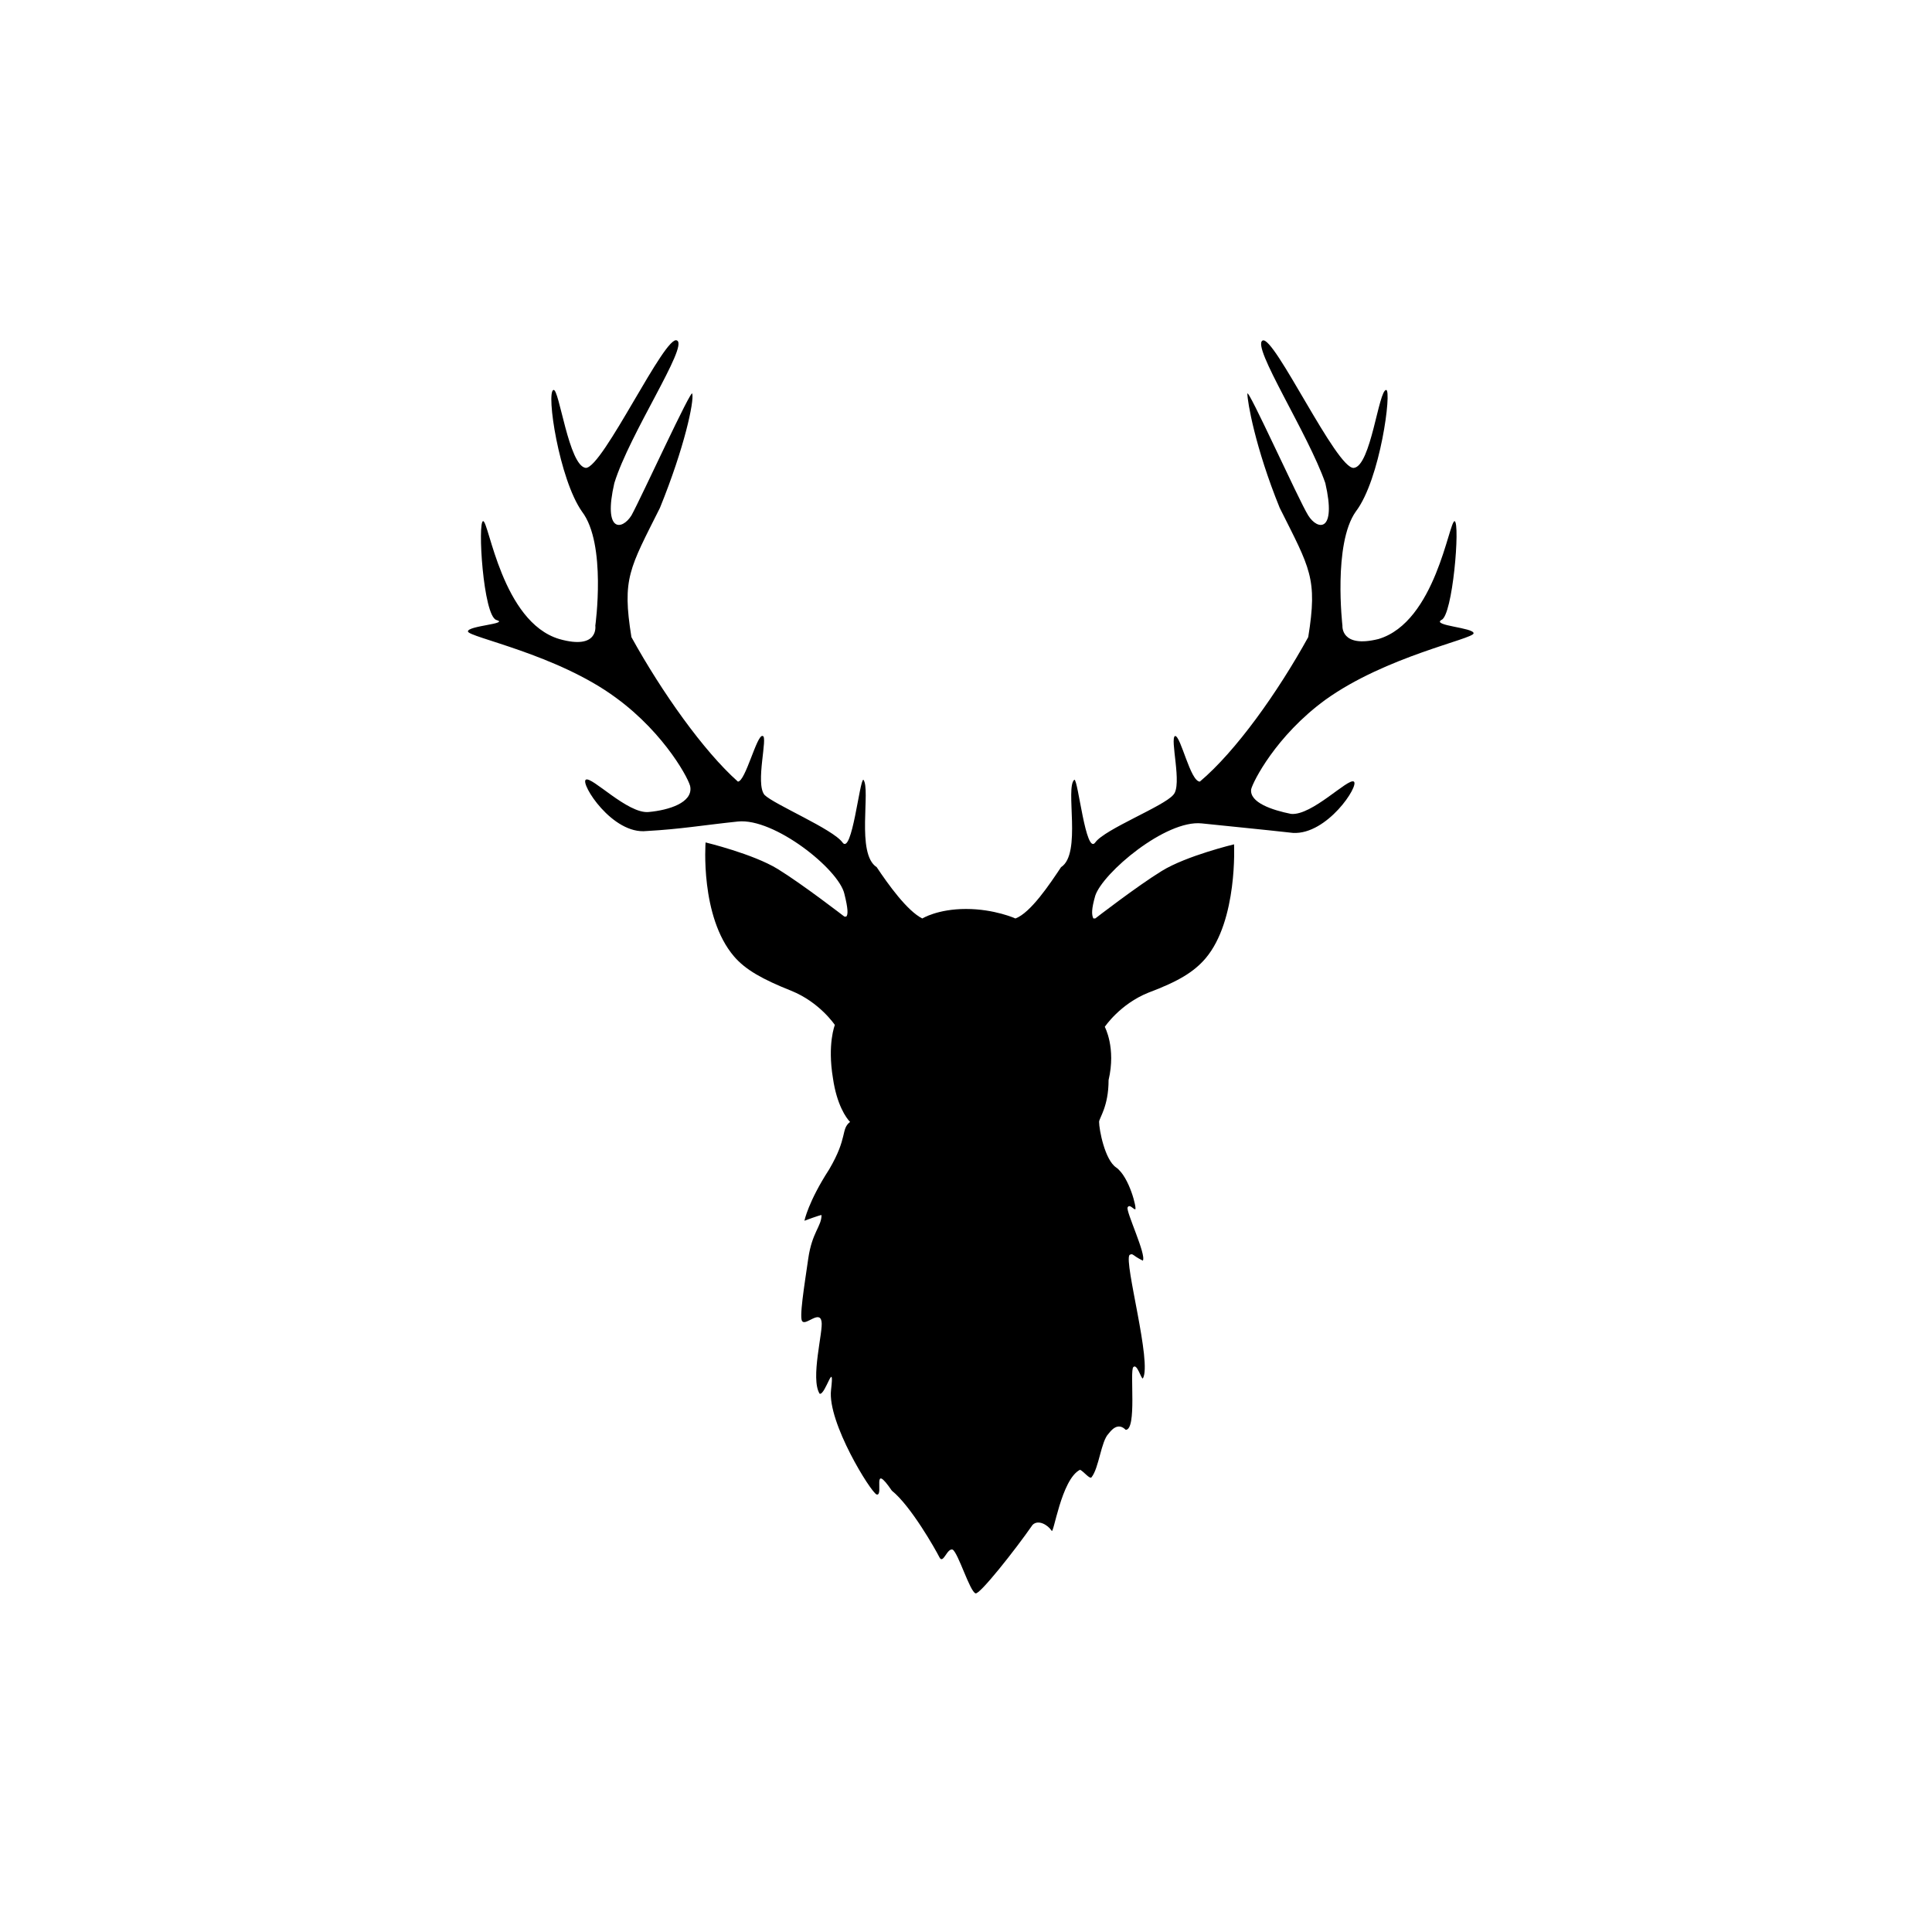
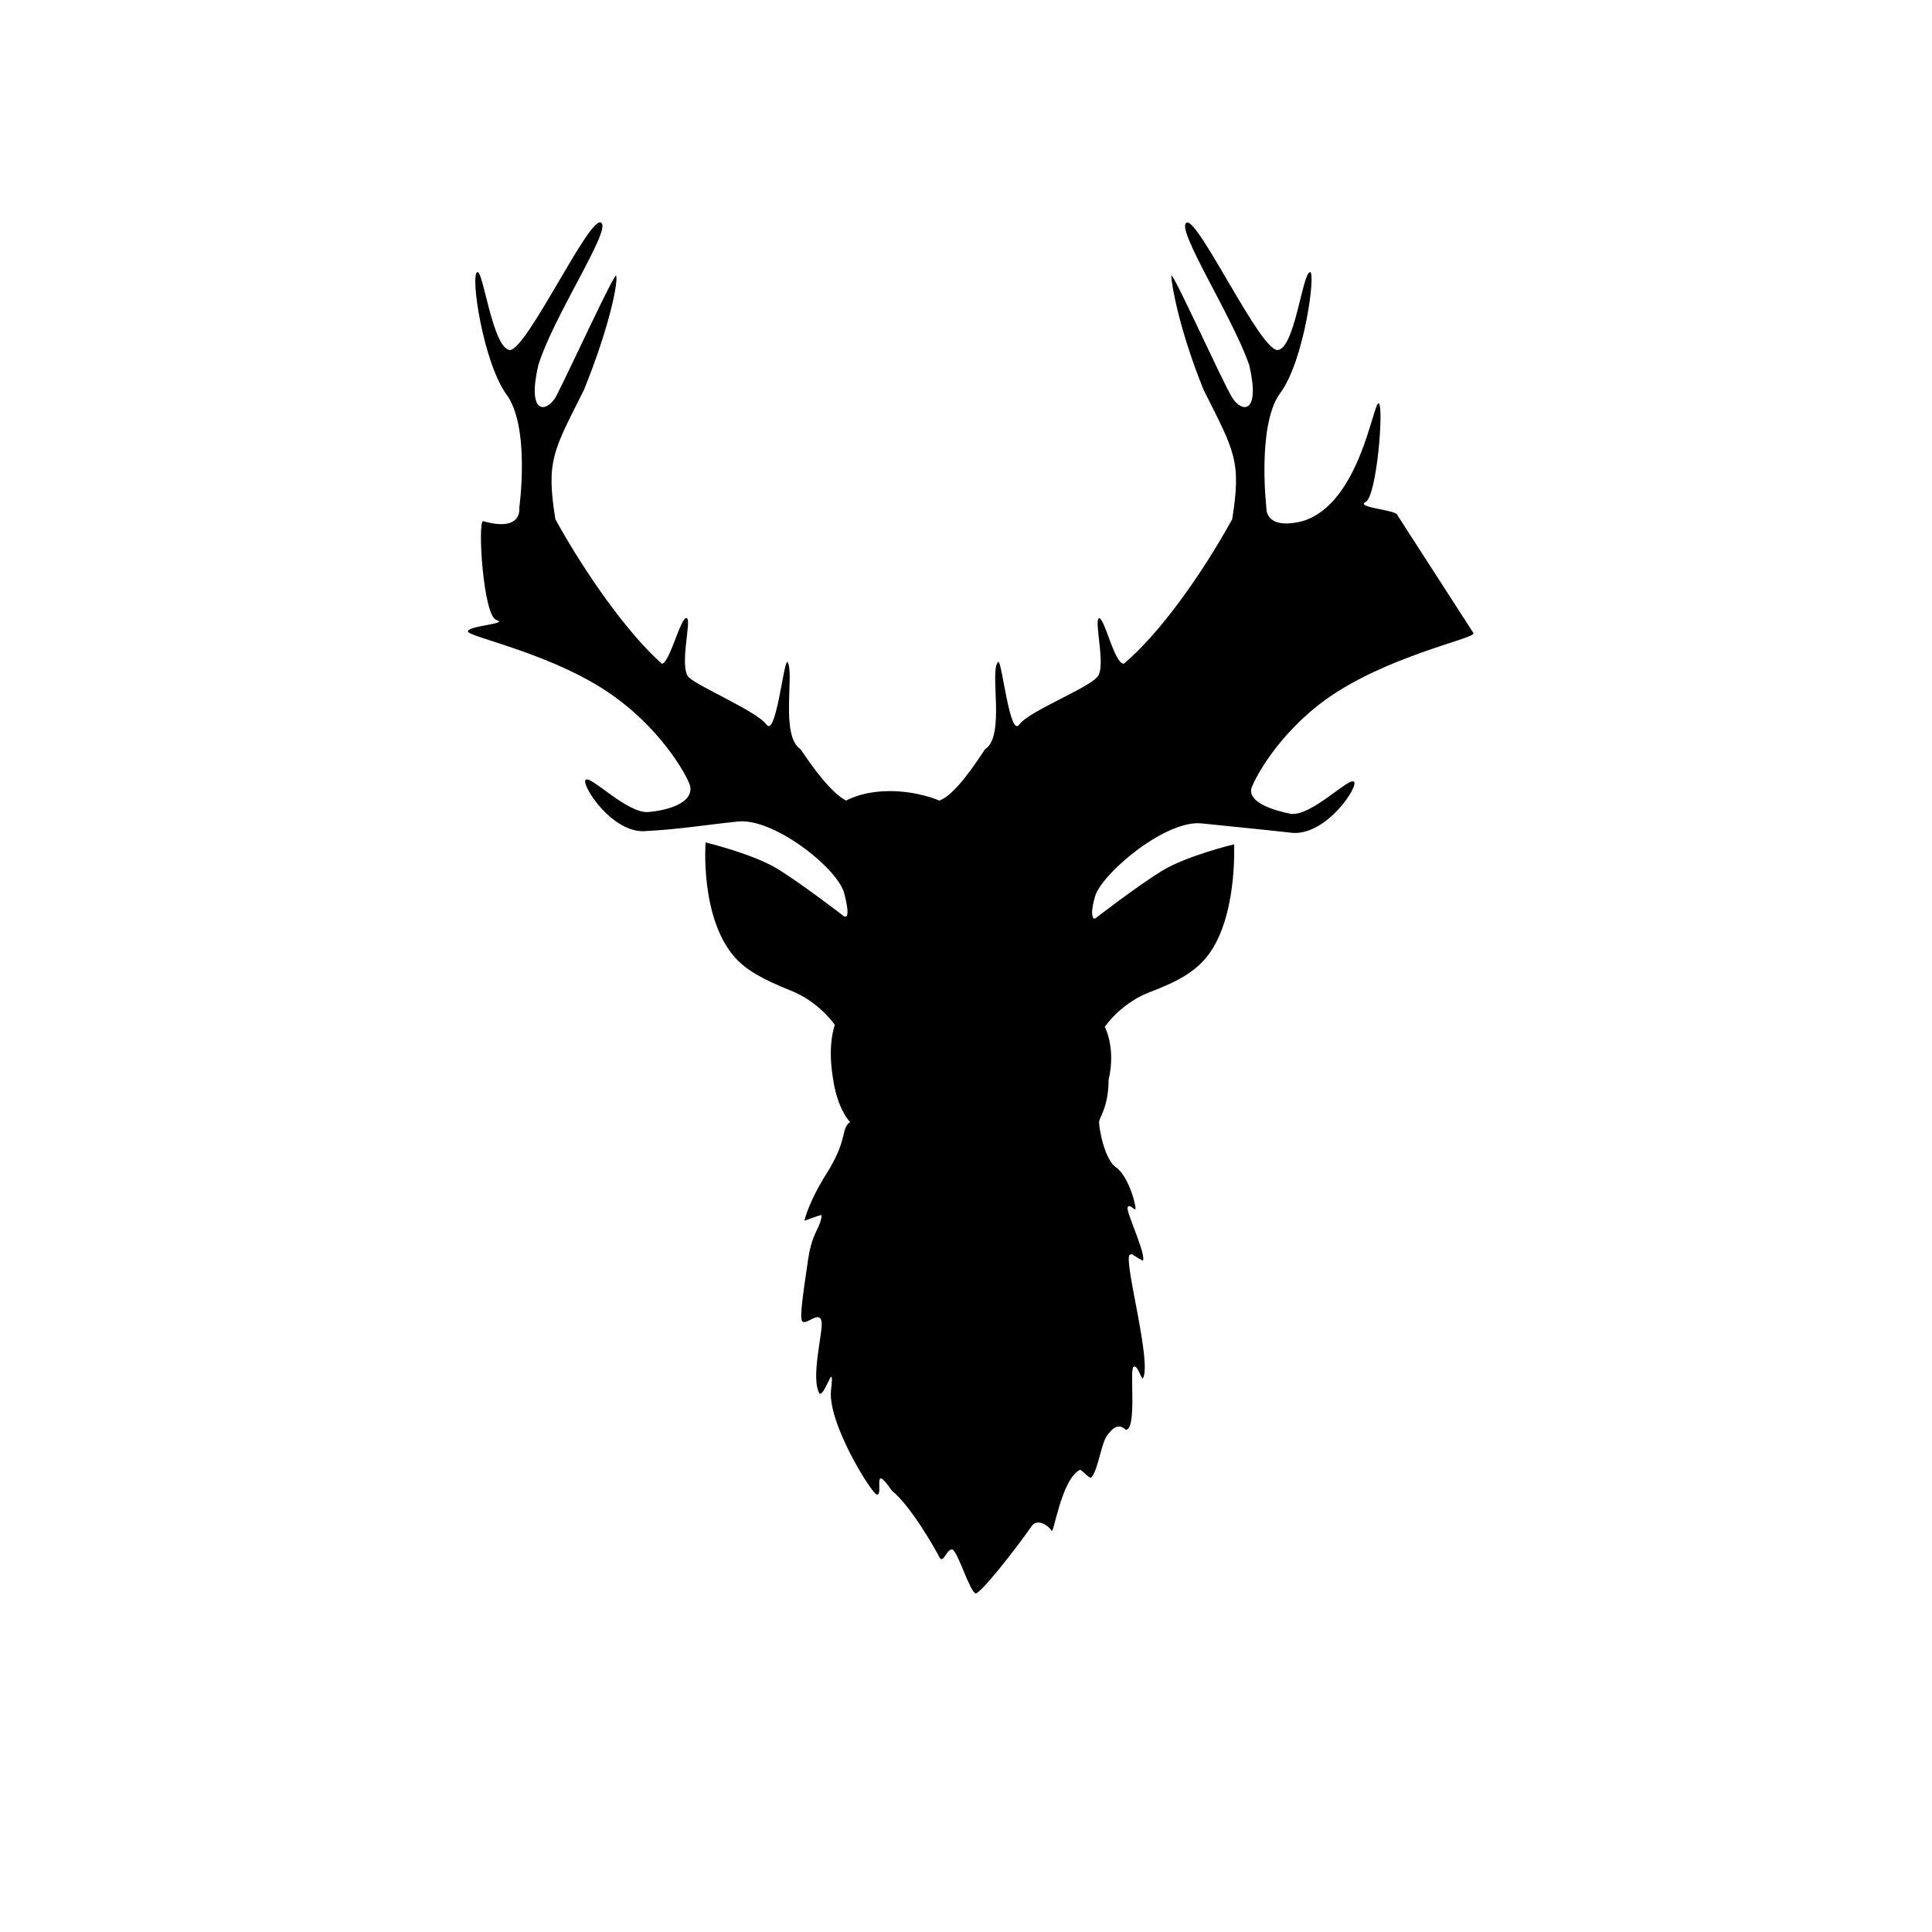
<svg xmlns="http://www.w3.org/2000/svg" fill="#000000" width="800px" height="800px" version="1.1" viewBox="144 144 512 512">
-   <path d="m534.52 311.83c0 1.512-23.176 6.047-39.297 17.633-13.098 9.574-19.145 21.664-19.648 23.68-0.504 3.527 5.543 5.543 10.578 6.551 5.543 0.504 15.113-9.574 16.625-8.566 1.512 1.008-7.055 14.105-16.121 13.602-9.07-1.008-14.609-1.512-24.184-2.519-9.574-1.008-26.199 13.098-28.215 19.145-1.008 3.527-1.008 5.039-0.504 6.047h0.504s11.082-8.566 17.633-12.594c6.551-4.031 19.145-7.055 19.145-7.055s1.008 20.152-7.559 30.23c-3.023 3.527-7.055 6.047-15.113 9.07-7.559 3.023-11.586 9.07-11.586 9.07s3.023 5.543 1.008 14.105c0.004 7.051-2.516 10.074-2.516 11.082 0 2.016 1.512 10.078 4.535 12.09 3.527 2.519 5.543 11.082 5.039 11.082s-1.512-1.512-2.016-0.504c-0.504 1.008 5.039 12.594 4.031 14.105-3.023-1.512-2.519-2.016-3.527-1.512-1.512 2.016 6.047 28.719 3.527 32.746-0.504 0-1.512-4.031-2.519-3.023-1.008 1.008 1.008 16.625-2.016 16.625-1.512-1.512-3.023-1.008-4.535 1.008-2.016 2.016-2.519 9.07-4.535 11.586-0.504 0.504-2.016-1.512-3.023-2.016-5.039 2.527-7.055 17.641-7.555 16.129-1.008-1.512-3.527-3.023-5.039-1.512-4.535 6.551-14.105 18.641-15.113 18.137-1.512-0.504-4.535-10.578-6.047-11.586-1.512-0.504-2.519 4.031-3.527 2.016-1.008-2.016-7.559-13.602-12.594-17.633-5.543-8.062-2.016 1.512-4.031 1.008-1.512-0.504-13.098-19.145-12.09-27.711 1.008-8.566-1.512 1.512-3.023 1.008-2.519-4.031 1.008-16.625 0.504-19.145-0.504-3.023-4.031 1.008-5.039 0-1.008-0.504 0.504-9.574 1.512-16.625 1.008-7.055 3.527-8.566 3.527-11.586-0.504 0-4.535 1.512-4.535 1.512s1.008-5.039 6.551-13.602c5.039-8.566 3.023-10.578 5.543-12.594-1.008-1.008-3.527-4.535-4.535-11.586-1.512-9.07 0.504-14.105 0.504-14.105s-4.031-6.047-11.586-9.07c-7.559-3.023-12.09-5.543-15.113-9.07-9.07-10.578-7.559-30.23-7.559-30.23s12.594 3.023 19.145 7.055 17.633 12.594 17.633 12.594h0.504c0.504-0.504 0.504-2.016-0.504-6.047-1.512-6.551-18.641-20.152-28.215-19.145-9.574 1.008-15.113 2.016-24.184 2.519-9.07 1.008-17.633-12.594-16.121-13.602 1.512-1.008 11.082 9.07 16.625 8.566 5.543-0.504 11.586-2.519 11.082-6.551 0-1.512-6.551-14.105-19.648-23.68-15.617-11.586-39.297-16.121-39.297-17.633s11.082-2.016 7.559-3.023c-3.527-1.008-5.039-26.199-3.527-26.199s5.039 26.703 20.152 31.234c10.578 3.023 9.574-3.527 9.574-3.527s3.023-21.664-3.527-30.23c-6.047-8.566-9.574-31.738-7.559-32.242 1.512-0.504 4.031 20.152 8.566 20.656 4.535 0 21.16-35.77 24.184-33.754 3.023 1.512-12.594 24.688-16.625 37.785-3.023 13.098 2.016 12.594 4.535 8.566 2.519-4.535 16.121-34.258 16.121-32.242 0.504 2.016-2.016 14.105-8.566 30.23-8.062 16.121-10.078 18.641-7.559 34.258 8.062 14.609 19.145 30.23 28.215 38.289 2.016 0 5.039-12.594 6.551-12.09 1.512 0-2.016 12.594 0.504 15.617 2.519 2.519 18.137 9.07 20.656 12.594 2.519 3.527 4.535-16.625 5.543-16.625 2.016 2.519-2.016 19.648 3.527 23.176 3.023 4.535 8.062 11.586 12.09 13.602 0 0 4.031-2.519 11.586-2.519 7.559 0 13.098 2.519 13.098 2.519 4.031-1.512 9.07-9.07 12.09-13.602 5.543-3.527 1.008-21.16 3.527-23.176 1.008 0 3.023 20.152 5.543 16.625 2.519-3.527 18.137-9.574 20.656-12.594 2.519-2.519-1.008-15.113 0.504-15.617 1.512 0 4.031 12.09 6.551 12.09 9.574-8.062 20.656-23.68 28.719-38.289 2.519-15.617 0.504-18.137-7.559-34.258-6.551-16.121-8.566-28.215-8.566-30.23s13.602 28.215 16.121 32.242c2.519 4.031 7.559 4.535 4.535-8.566-4.535-13.098-19.648-36.273-16.625-37.785 3.023-1.512 19.648 34.258 24.184 33.754s6.551-20.656 8.566-20.656c1.512 0-1.512 23.68-8.062 32.242-6.047 8.566-3.527 30.23-3.527 30.23s-0.504 6.047 9.574 3.527c15.113-4.535 18.641-31.234 20.152-31.234 1.512 0.504-0.504 25.191-3.527 26.199-2.519 1.508 8.562 2.012 8.562 3.523z" />
+   <path d="m534.52 311.83c0 1.512-23.176 6.047-39.297 17.633-13.098 9.574-19.145 21.664-19.648 23.68-0.504 3.527 5.543 5.543 10.578 6.551 5.543 0.504 15.113-9.574 16.625-8.566 1.512 1.008-7.055 14.105-16.121 13.602-9.07-1.008-14.609-1.512-24.184-2.519-9.574-1.008-26.199 13.098-28.215 19.145-1.008 3.527-1.008 5.039-0.504 6.047h0.504s11.082-8.566 17.633-12.594c6.551-4.031 19.145-7.055 19.145-7.055s1.008 20.152-7.559 30.23c-3.023 3.527-7.055 6.047-15.113 9.07-7.559 3.023-11.586 9.07-11.586 9.07s3.023 5.543 1.008 14.105c0.004 7.051-2.516 10.074-2.516 11.082 0 2.016 1.512 10.078 4.535 12.09 3.527 2.519 5.543 11.082 5.039 11.082s-1.512-1.512-2.016-0.504c-0.504 1.008 5.039 12.594 4.031 14.105-3.023-1.512-2.519-2.016-3.527-1.512-1.512 2.016 6.047 28.719 3.527 32.746-0.504 0-1.512-4.031-2.519-3.023-1.008 1.008 1.008 16.625-2.016 16.625-1.512-1.512-3.023-1.008-4.535 1.008-2.016 2.016-2.519 9.07-4.535 11.586-0.504 0.504-2.016-1.512-3.023-2.016-5.039 2.527-7.055 17.641-7.555 16.129-1.008-1.512-3.527-3.023-5.039-1.512-4.535 6.551-14.105 18.641-15.113 18.137-1.512-0.504-4.535-10.578-6.047-11.586-1.512-0.504-2.519 4.031-3.527 2.016-1.008-2.016-7.559-13.602-12.594-17.633-5.543-8.062-2.016 1.512-4.031 1.008-1.512-0.504-13.098-19.145-12.09-27.711 1.008-8.566-1.512 1.512-3.023 1.008-2.519-4.031 1.008-16.625 0.504-19.145-0.504-3.023-4.031 1.008-5.039 0-1.008-0.504 0.504-9.574 1.512-16.625 1.008-7.055 3.527-8.566 3.527-11.586-0.504 0-4.535 1.512-4.535 1.512s1.008-5.039 6.551-13.602c5.039-8.566 3.023-10.578 5.543-12.594-1.008-1.008-3.527-4.535-4.535-11.586-1.512-9.07 0.504-14.105 0.504-14.105s-4.031-6.047-11.586-9.07c-7.559-3.023-12.09-5.543-15.113-9.07-9.07-10.578-7.559-30.23-7.559-30.23s12.594 3.023 19.145 7.055 17.633 12.594 17.633 12.594h0.504c0.504-0.504 0.504-2.016-0.504-6.047-1.512-6.551-18.641-20.152-28.215-19.145-9.574 1.008-15.113 2.016-24.184 2.519-9.07 1.008-17.633-12.594-16.121-13.602 1.512-1.008 11.082 9.07 16.625 8.566 5.543-0.504 11.586-2.519 11.082-6.551 0-1.512-6.551-14.105-19.648-23.68-15.617-11.586-39.297-16.121-39.297-17.633s11.082-2.016 7.559-3.023c-3.527-1.008-5.039-26.199-3.527-26.199c10.578 3.023 9.574-3.527 9.574-3.527s3.023-21.664-3.527-30.23c-6.047-8.566-9.574-31.738-7.559-32.242 1.512-0.504 4.031 20.152 8.566 20.656 4.535 0 21.16-35.77 24.184-33.754 3.023 1.512-12.594 24.688-16.625 37.785-3.023 13.098 2.016 12.594 4.535 8.566 2.519-4.535 16.121-34.258 16.121-32.242 0.504 2.016-2.016 14.105-8.566 30.23-8.062 16.121-10.078 18.641-7.559 34.258 8.062 14.609 19.145 30.23 28.215 38.289 2.016 0 5.039-12.594 6.551-12.09 1.512 0-2.016 12.594 0.504 15.617 2.519 2.519 18.137 9.07 20.656 12.594 2.519 3.527 4.535-16.625 5.543-16.625 2.016 2.519-2.016 19.648 3.527 23.176 3.023 4.535 8.062 11.586 12.09 13.602 0 0 4.031-2.519 11.586-2.519 7.559 0 13.098 2.519 13.098 2.519 4.031-1.512 9.07-9.07 12.09-13.602 5.543-3.527 1.008-21.16 3.527-23.176 1.008 0 3.023 20.152 5.543 16.625 2.519-3.527 18.137-9.574 20.656-12.594 2.519-2.519-1.008-15.113 0.504-15.617 1.512 0 4.031 12.09 6.551 12.09 9.574-8.062 20.656-23.68 28.719-38.289 2.519-15.617 0.504-18.137-7.559-34.258-6.551-16.121-8.566-28.215-8.566-30.23s13.602 28.215 16.121 32.242c2.519 4.031 7.559 4.535 4.535-8.566-4.535-13.098-19.648-36.273-16.625-37.785 3.023-1.512 19.648 34.258 24.184 33.754s6.551-20.656 8.566-20.656c1.512 0-1.512 23.68-8.062 32.242-6.047 8.566-3.527 30.23-3.527 30.23s-0.504 6.047 9.574 3.527c15.113-4.535 18.641-31.234 20.152-31.234 1.512 0.504-0.504 25.191-3.527 26.199-2.519 1.508 8.562 2.012 8.562 3.523z" />
</svg>